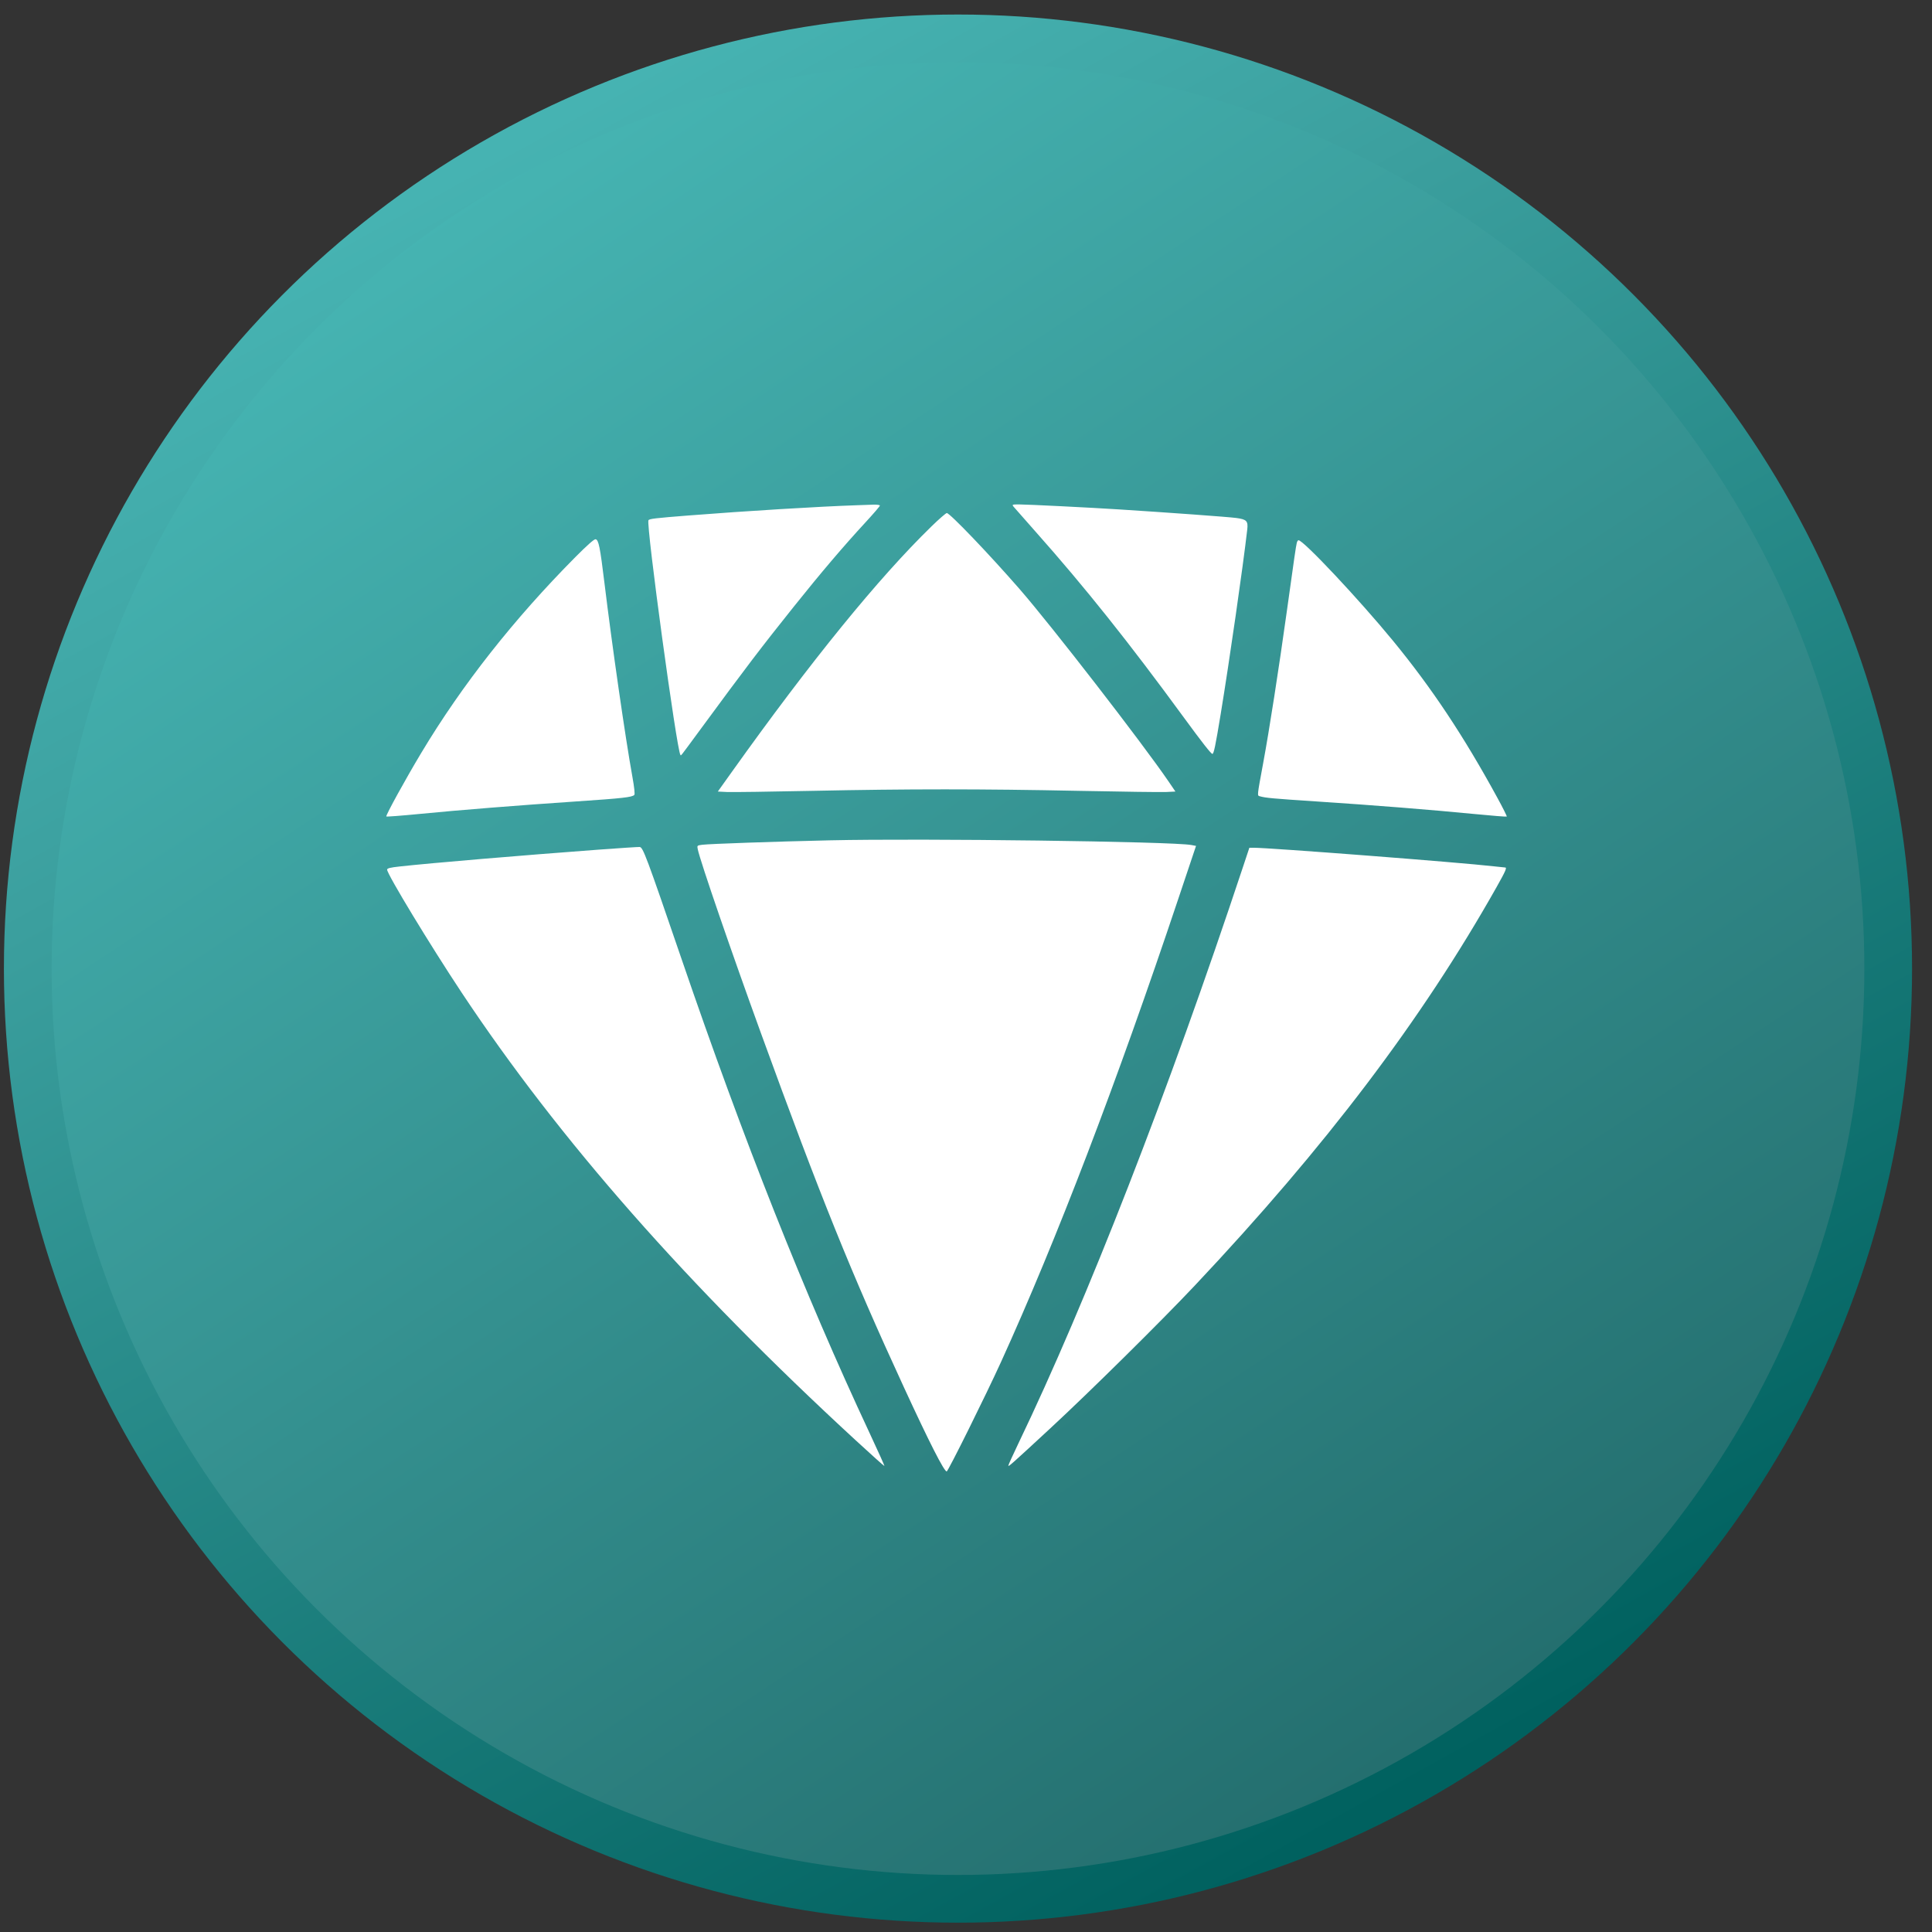
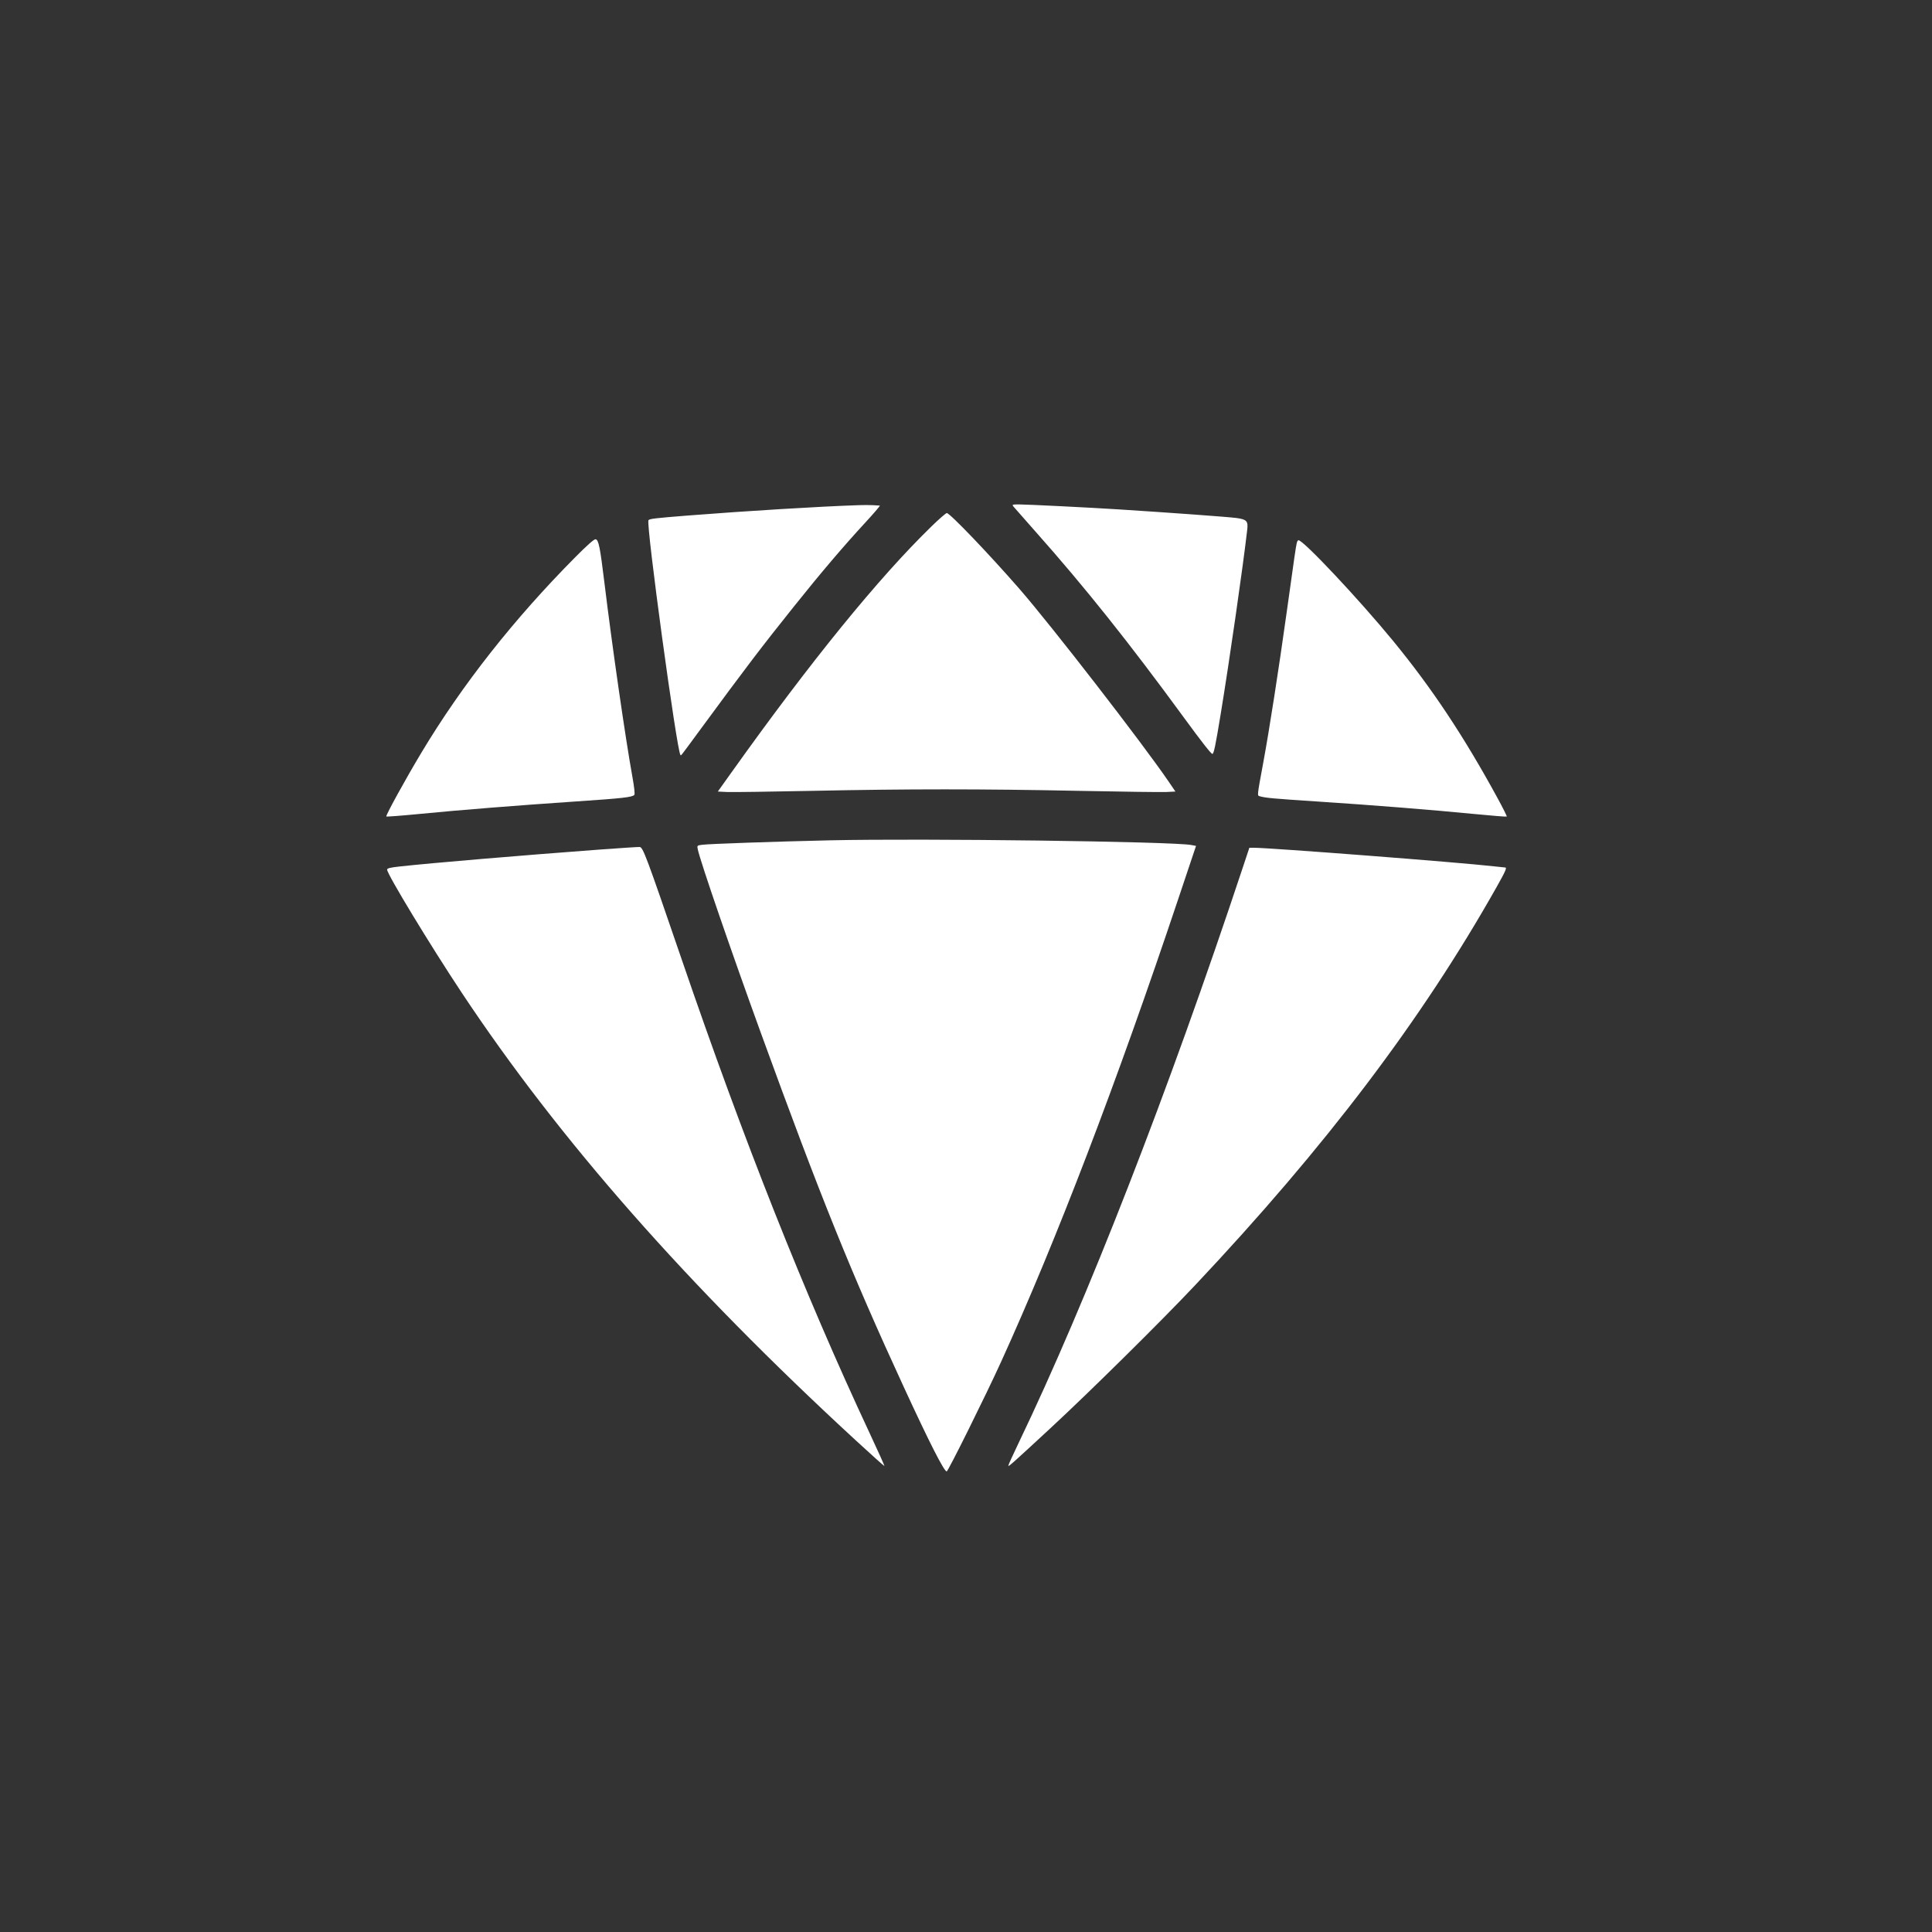
<svg xmlns="http://www.w3.org/2000/svg" width="81" height="81" viewBox="0 0 81 81" fill="none">
  <rect x="0" y="0" width="81" height="81" fill="#333333" stroke="none" />
-   <circle cx="40.164" cy="40.609" r="39" fill="url(#paint0_linear_234_5581)" stroke="url(#paint1_linear_234_5581)" stroke-width="2" />
-   <path fill-rule="evenodd" clip-rule="evenodd" d="M35.932 21.182C34.383 21.233 31.292 21.421 28.838 21.614C27.461 21.723 27.224 21.751 27.187 21.811C27.081 21.983 28.378 31.501 28.528 31.651C28.56 31.683 28.47 31.798 29.391 30.546C31.25 28.016 31.932 27.12 33.292 25.42C34.415 24.015 35.38 22.881 36.278 21.909C36.614 21.545 36.89 21.224 36.89 21.197C36.89 21.17 36.767 21.153 36.618 21.158C36.468 21.164 36.16 21.175 35.932 21.182ZM42.489 21.237C42.528 21.285 42.944 21.758 43.414 22.287C45.488 24.622 47.327 26.928 49.651 30.106C50.396 31.124 50.775 31.607 50.829 31.607C50.889 31.607 50.956 31.289 51.176 29.95C51.546 27.697 52.109 23.787 52.291 22.207C52.333 21.842 52.269 21.775 51.827 21.716C51.499 21.672 49 21.49 46.909 21.357C45.708 21.28 43.076 21.149 42.721 21.148C42.441 21.148 42.423 21.155 42.489 21.237ZM39.055 22.067C36.828 24.235 33.999 27.713 30.686 32.358L30.095 33.186L30.476 33.205C30.686 33.215 32.291 33.193 34.042 33.157C38.071 33.073 41.127 33.073 45.252 33.157C47.046 33.193 48.686 33.215 48.897 33.205L49.28 33.186L48.988 32.757C47.898 31.159 44.077 26.223 42.745 24.695C41.471 23.232 39.822 21.51 39.696 21.51C39.658 21.51 39.369 21.761 39.055 22.067ZM24.121 23.358C21.541 25.959 19.379 28.704 17.668 31.555C16.998 32.671 16.16 34.195 16.197 34.231C16.211 34.246 16.837 34.198 17.586 34.125C19.294 33.958 21.636 33.771 24.178 33.599C26.104 33.469 26.498 33.425 26.594 33.328C26.624 33.298 26.592 33.001 26.512 32.56C26.22 30.946 25.66 27.062 25.343 24.452C25.158 22.932 25.098 22.632 24.97 22.608C24.913 22.597 24.614 22.861 24.121 23.358ZM54.367 22.766C54.327 22.939 54.268 23.348 53.951 25.627C53.611 28.067 53.214 30.621 52.959 31.995C52.7 33.398 52.704 33.352 52.819 33.384C53.062 33.453 53.348 33.48 55.194 33.601C57.613 33.76 59.987 33.949 61.786 34.125C62.535 34.198 63.159 34.248 63.172 34.235C63.185 34.222 63.006 33.864 62.774 33.44C61.355 30.841 60.03 28.849 58.406 26.869C56.97 25.12 54.648 22.649 54.44 22.649C54.414 22.649 54.381 22.702 54.367 22.766ZM34.793 35.231C32.465 35.284 29.738 35.379 29.443 35.417C29.224 35.446 29.221 35.449 29.255 35.611C29.362 36.12 30.667 39.915 31.91 43.335C34.387 50.148 35.693 53.385 37.888 58.144C38.96 60.47 39.581 61.691 39.691 61.691C39.748 61.691 41.336 58.489 41.965 57.108C44.288 52.008 46.817 45.401 49.398 37.691L50.144 35.465L49.95 35.428C49.168 35.279 38.667 35.143 34.793 35.231ZM25.084 35.623C21.891 35.86 18.086 36.181 16.761 36.327C16.358 36.371 16.23 36.403 16.23 36.46C16.23 36.65 18.032 39.621 19.362 41.626C23.454 47.791 28.827 53.895 35.877 60.387C36.53 60.989 37.072 61.474 37.081 61.465C37.09 61.456 36.804 60.822 36.446 60.055C33.722 54.228 31.18 47.818 28.573 40.202C27.089 35.87 26.958 35.519 26.817 35.51C26.761 35.506 25.981 35.557 25.084 35.623ZM52.109 36.358C48.98 45.786 45.576 54.522 42.695 60.52C42.464 61.002 42.275 61.418 42.275 61.446C42.275 61.507 42.395 61.401 44.035 59.883C45.676 58.365 48.668 55.409 50.092 53.898C55.578 48.077 59.606 42.759 62.744 37.193C63.125 36.517 63.188 36.371 63.103 36.37C63.081 36.37 62.866 36.347 62.624 36.32C61.207 36.157 53.236 35.542 52.553 35.542H52.38L52.109 36.358Z" fill="white" />
+   <path fill-rule="evenodd" clip-rule="evenodd" d="M35.932 21.182C34.383 21.233 31.292 21.421 28.838 21.614C27.461 21.723 27.224 21.751 27.187 21.811C27.081 21.983 28.378 31.501 28.528 31.651C28.56 31.683 28.47 31.798 29.391 30.546C31.25 28.016 31.932 27.12 33.292 25.42C34.415 24.015 35.38 22.881 36.278 21.909C36.614 21.545 36.89 21.224 36.89 21.197C36.468 21.164 36.16 21.175 35.932 21.182ZM42.489 21.237C42.528 21.285 42.944 21.758 43.414 22.287C45.488 24.622 47.327 26.928 49.651 30.106C50.396 31.124 50.775 31.607 50.829 31.607C50.889 31.607 50.956 31.289 51.176 29.95C51.546 27.697 52.109 23.787 52.291 22.207C52.333 21.842 52.269 21.775 51.827 21.716C51.499 21.672 49 21.49 46.909 21.357C45.708 21.28 43.076 21.149 42.721 21.148C42.441 21.148 42.423 21.155 42.489 21.237ZM39.055 22.067C36.828 24.235 33.999 27.713 30.686 32.358L30.095 33.186L30.476 33.205C30.686 33.215 32.291 33.193 34.042 33.157C38.071 33.073 41.127 33.073 45.252 33.157C47.046 33.193 48.686 33.215 48.897 33.205L49.28 33.186L48.988 32.757C47.898 31.159 44.077 26.223 42.745 24.695C41.471 23.232 39.822 21.51 39.696 21.51C39.658 21.51 39.369 21.761 39.055 22.067ZM24.121 23.358C21.541 25.959 19.379 28.704 17.668 31.555C16.998 32.671 16.16 34.195 16.197 34.231C16.211 34.246 16.837 34.198 17.586 34.125C19.294 33.958 21.636 33.771 24.178 33.599C26.104 33.469 26.498 33.425 26.594 33.328C26.624 33.298 26.592 33.001 26.512 32.56C26.22 30.946 25.66 27.062 25.343 24.452C25.158 22.932 25.098 22.632 24.97 22.608C24.913 22.597 24.614 22.861 24.121 23.358ZM54.367 22.766C54.327 22.939 54.268 23.348 53.951 25.627C53.611 28.067 53.214 30.621 52.959 31.995C52.7 33.398 52.704 33.352 52.819 33.384C53.062 33.453 53.348 33.48 55.194 33.601C57.613 33.76 59.987 33.949 61.786 34.125C62.535 34.198 63.159 34.248 63.172 34.235C63.185 34.222 63.006 33.864 62.774 33.44C61.355 30.841 60.03 28.849 58.406 26.869C56.97 25.12 54.648 22.649 54.44 22.649C54.414 22.649 54.381 22.702 54.367 22.766ZM34.793 35.231C32.465 35.284 29.738 35.379 29.443 35.417C29.224 35.446 29.221 35.449 29.255 35.611C29.362 36.12 30.667 39.915 31.91 43.335C34.387 50.148 35.693 53.385 37.888 58.144C38.96 60.47 39.581 61.691 39.691 61.691C39.748 61.691 41.336 58.489 41.965 57.108C44.288 52.008 46.817 45.401 49.398 37.691L50.144 35.465L49.95 35.428C49.168 35.279 38.667 35.143 34.793 35.231ZM25.084 35.623C21.891 35.86 18.086 36.181 16.761 36.327C16.358 36.371 16.23 36.403 16.23 36.46C16.23 36.65 18.032 39.621 19.362 41.626C23.454 47.791 28.827 53.895 35.877 60.387C36.53 60.989 37.072 61.474 37.081 61.465C37.09 61.456 36.804 60.822 36.446 60.055C33.722 54.228 31.18 47.818 28.573 40.202C27.089 35.87 26.958 35.519 26.817 35.51C26.761 35.506 25.981 35.557 25.084 35.623ZM52.109 36.358C48.98 45.786 45.576 54.522 42.695 60.52C42.464 61.002 42.275 61.418 42.275 61.446C42.275 61.507 42.395 61.401 44.035 59.883C45.676 58.365 48.668 55.409 50.092 53.898C55.578 48.077 59.606 42.759 62.744 37.193C63.125 36.517 63.188 36.371 63.103 36.37C63.081 36.37 62.866 36.347 62.624 36.32C61.207 36.157 53.236 35.542 52.553 35.542H52.38L52.109 36.358Z" fill="white" />
  <defs>
    <linearGradient id="paint0_linear_234_5581" x1="15.683" y1="9.439" x2="59.562" y2="75.756" gradientUnits="userSpaceOnUse">
      <stop stop-color="#46B5B3" />
      <stop offset="1" stop-color="#236D6D" />
    </linearGradient>
    <linearGradient id="paint1_linear_234_5581" x1="22.457" y1="5.385" x2="60.603" y2="74.188" gradientUnits="userSpaceOnUse">
      <stop stop-color="#46B3B2" />
      <stop offset="0.228" stop-color="#3CA09F" />
      <stop offset="1" stop-color="#00615F" />
    </linearGradient>
  </defs>
</svg>